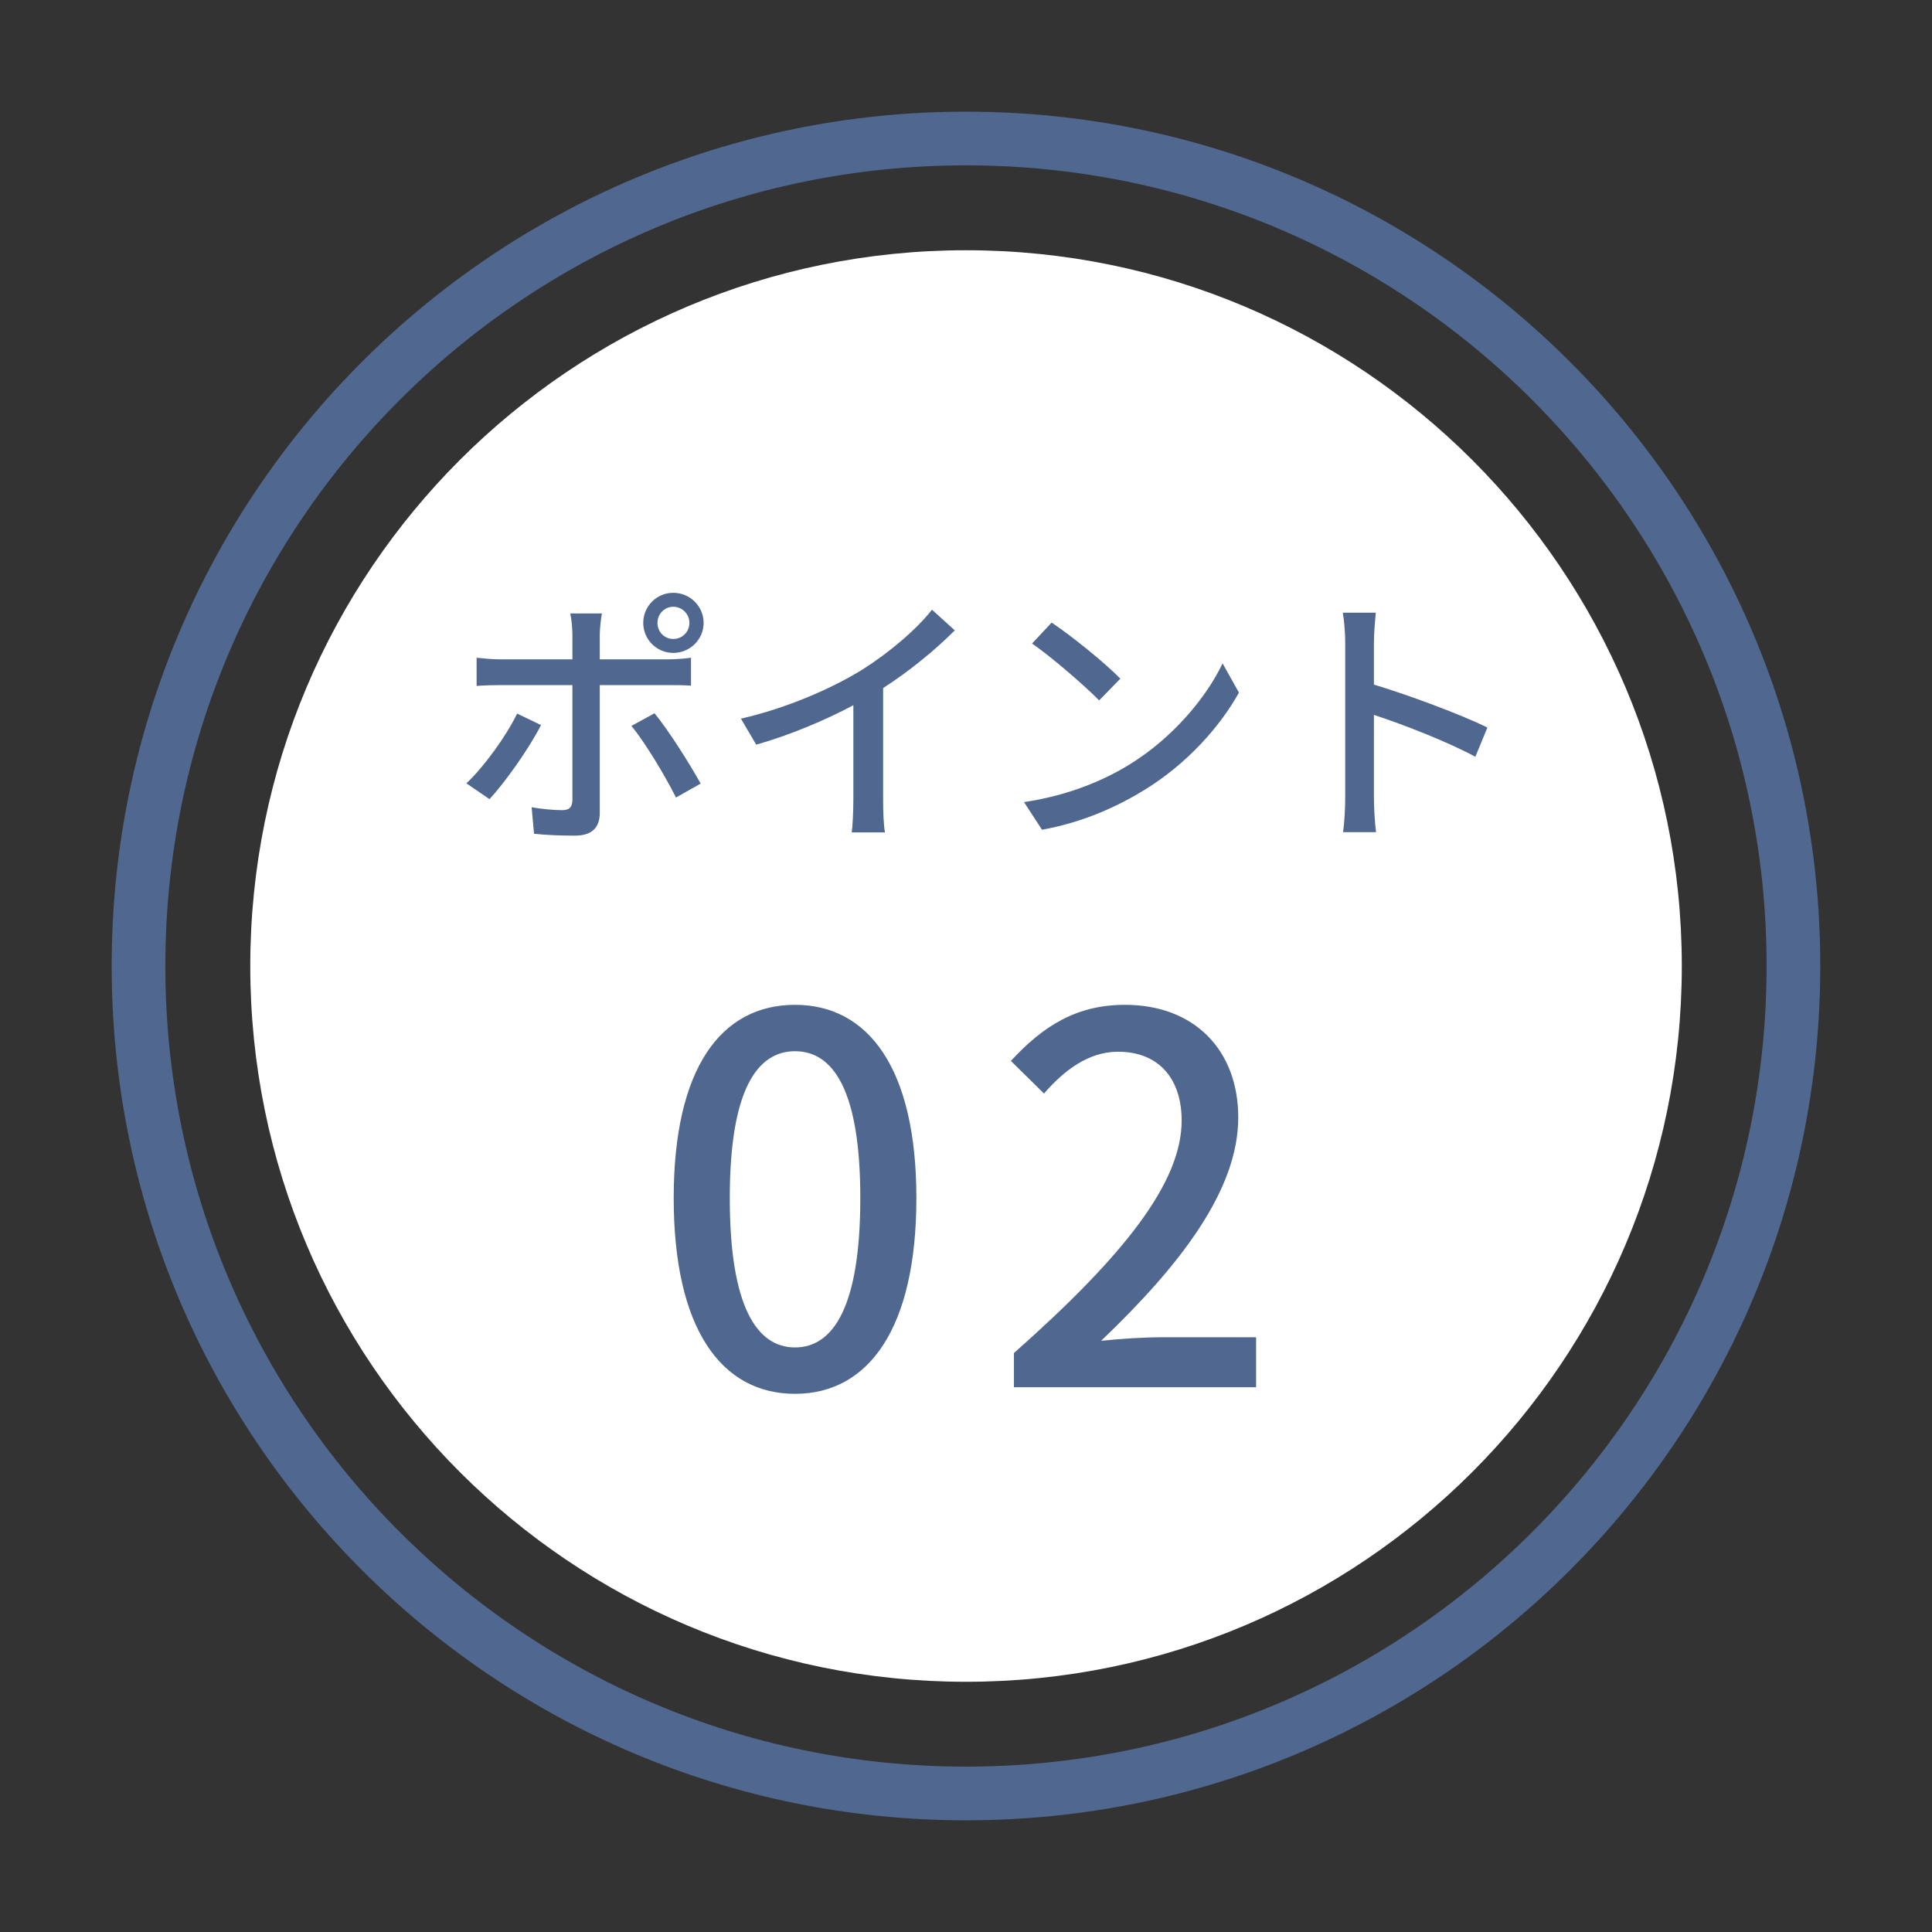
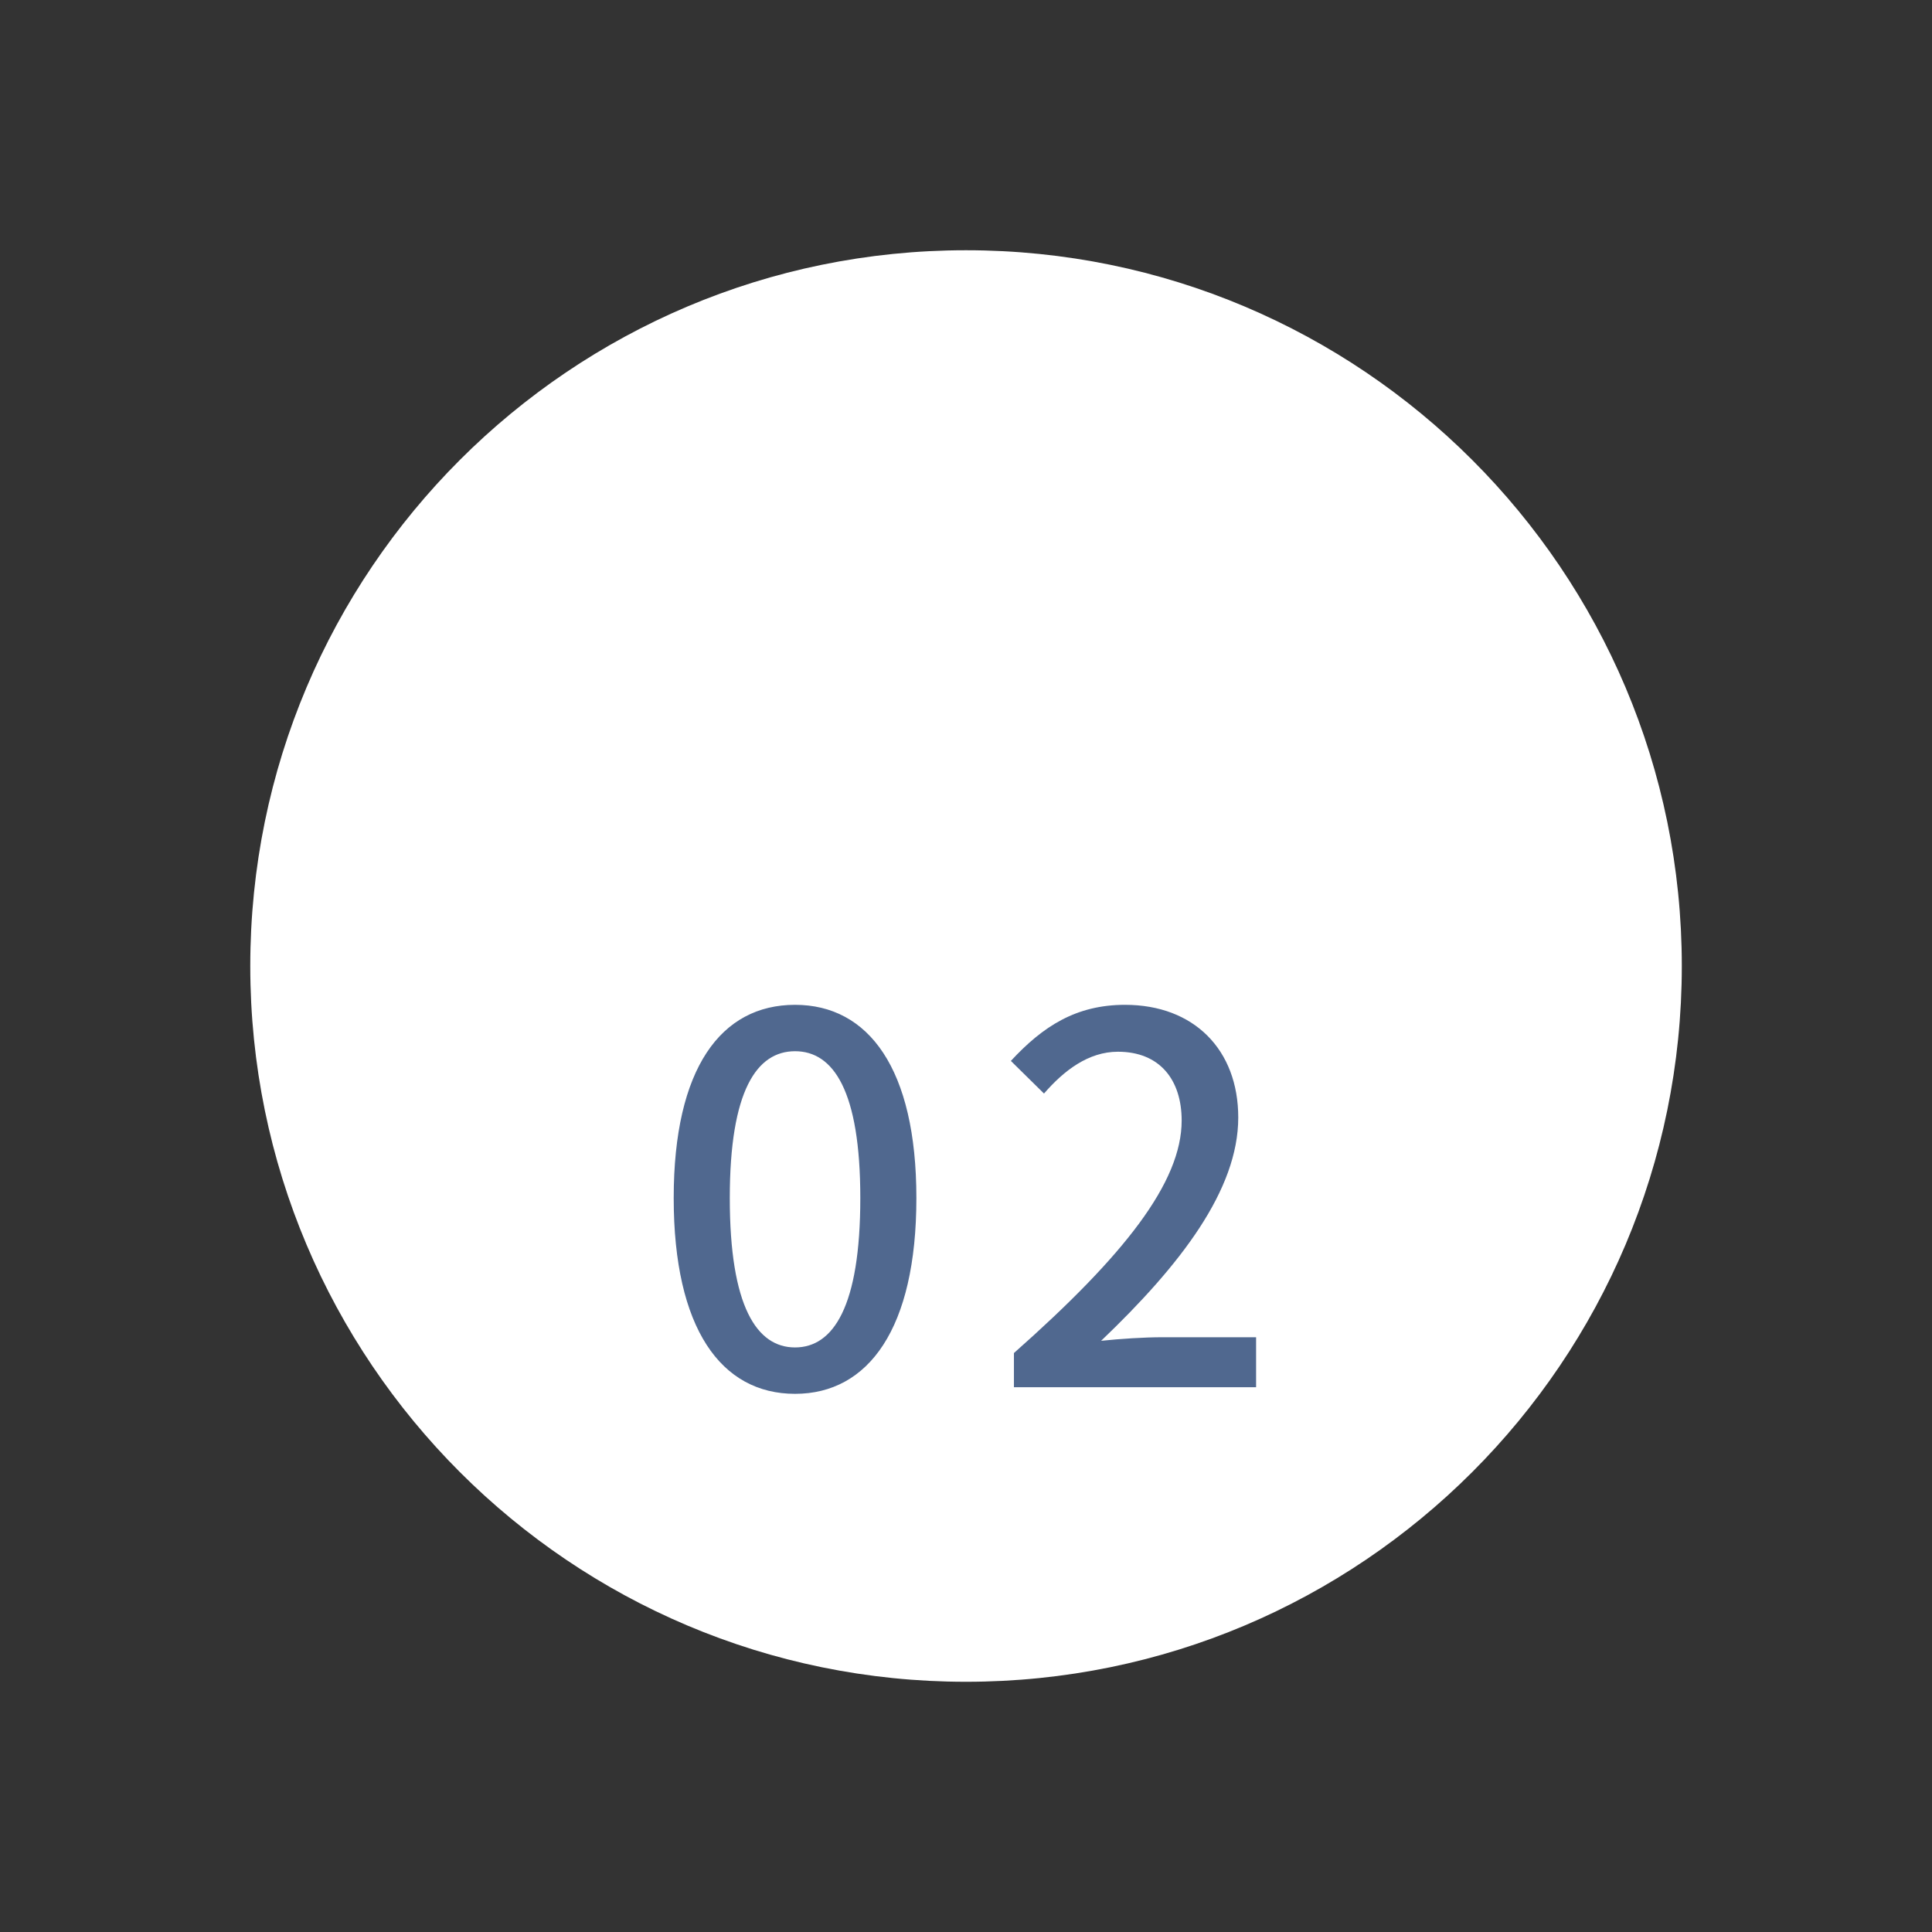
<svg xmlns="http://www.w3.org/2000/svg" width="72" height="72" viewBox="0 0 72 72" fill="none">
  <rect x="0" y="0" width="72" height="72" fill="#333333" stroke="none" />
  <path d="M36.001 62.675C21.27 62.675 9.327 50.733 9.327 36.001C9.327 21.269 21.27 9.326 36.001 9.326C50.733 9.326 62.676 21.269 62.676 36.001C62.676 50.733 50.733 62.675 36.001 62.675Z" fill="white" />
-   <path d="M5.162 35.999C5.162 53.03 18.968 66.837 35.999 66.837C53.03 66.837 66.836 53.03 66.836 35.999C66.836 18.968 53.03 5.162 35.999 5.162C18.968 5.162 5.162 18.968 5.162 35.999Z" stroke="#50688F" stroke-width="2" />
-   <path d="M25.092 22.612C25.422 22.612 25.692 22.882 25.692 23.212C25.692 23.552 25.422 23.812 25.092 23.812C24.762 23.812 24.502 23.552 24.502 23.212C24.502 22.882 24.762 22.612 25.092 22.612ZM25.092 24.332C25.712 24.332 26.222 23.832 26.222 23.212C26.222 22.592 25.712 22.092 25.092 22.092C24.472 22.092 23.972 22.592 23.972 23.212C23.972 23.832 24.472 24.332 25.092 24.332ZM19.272 26.592C18.872 27.422 18.042 28.572 17.382 29.192L18.242 29.782C18.802 29.182 19.722 27.892 20.162 27.022L19.272 26.592ZM24.872 25.532C25.122 25.532 25.462 25.532 25.752 25.552V24.512C25.492 24.552 25.122 24.572 24.862 24.572H22.352V23.652C22.352 23.422 22.402 23.002 22.432 22.862H21.252C21.292 23.022 21.332 23.412 21.332 23.642V24.572H18.652C18.342 24.572 18.042 24.542 17.762 24.512V25.562C18.032 25.542 18.352 25.532 18.662 25.532H21.332V29.822C21.322 30.092 21.212 30.192 20.952 30.192C20.692 30.192 20.242 30.162 19.812 30.082L19.902 31.072C20.352 31.122 20.942 31.142 21.422 31.142C22.072 31.142 22.352 30.832 22.352 30.292V25.532H24.872ZM23.532 27.052C24.042 27.672 24.782 28.902 25.192 29.722L26.112 29.202C25.712 28.482 24.922 27.222 24.392 26.582L23.532 27.052ZM32.912 25.642C33.922 24.992 34.862 24.212 35.582 23.492L34.732 22.722C34.172 23.442 33.132 24.332 32.122 24.962C31.012 25.652 29.322 26.392 27.612 26.782L28.182 27.752C29.422 27.402 30.752 26.842 31.802 26.282V29.842C31.802 30.252 31.772 30.802 31.742 31.022H32.982C32.932 30.802 32.912 30.252 32.912 29.842V25.642ZM39.192 23.202L38.462 23.982C39.202 24.492 40.442 25.572 40.962 26.102L41.752 25.292C41.192 24.712 39.902 23.672 39.192 23.202ZM38.162 29.892L38.832 30.922C40.382 30.642 41.652 30.052 42.662 29.432C44.222 28.472 45.452 27.102 46.172 25.812L45.562 24.722C44.952 26.002 43.702 27.502 42.092 28.492C41.132 29.082 39.832 29.642 38.162 29.892ZM55.432 27.112C54.432 26.622 52.522 25.912 51.202 25.512V23.952C51.202 23.602 51.242 23.162 51.272 22.832H50.042C50.102 23.172 50.132 23.632 50.132 23.952V29.732C50.132 30.122 50.102 30.662 50.052 31.012H51.282C51.232 30.652 51.202 30.042 51.202 29.732V26.642C52.302 27.002 53.922 27.632 54.982 28.202L55.432 27.112Z" fill="#50688F" />
  <path d="M29.629 51.944C32.365 51.944 34.151 49.512 34.151 44.648C34.151 39.822 32.365 37.447 29.629 37.447C26.874 37.447 25.107 39.803 25.107 44.648C25.107 49.512 26.874 51.944 29.629 51.944ZM29.629 50.215C28.204 50.215 27.197 48.695 27.197 44.648C27.197 40.639 28.204 39.176 29.629 39.176C31.054 39.176 32.061 40.639 32.061 44.648C32.061 48.695 31.054 50.215 29.629 50.215ZM37.786 51.697H46.811V49.835H43.315C42.631 49.835 41.757 49.892 41.035 49.968C43.999 47.137 46.146 44.344 46.146 41.646C46.146 39.119 44.493 37.447 41.928 37.447C40.104 37.447 38.869 38.245 37.672 39.537L38.907 40.753C39.648 39.898 40.56 39.195 41.662 39.195C43.22 39.195 44.037 40.24 44.037 41.76C44.037 44.059 41.909 46.776 37.786 50.424V51.697Z" fill="#50688F" />
</svg>